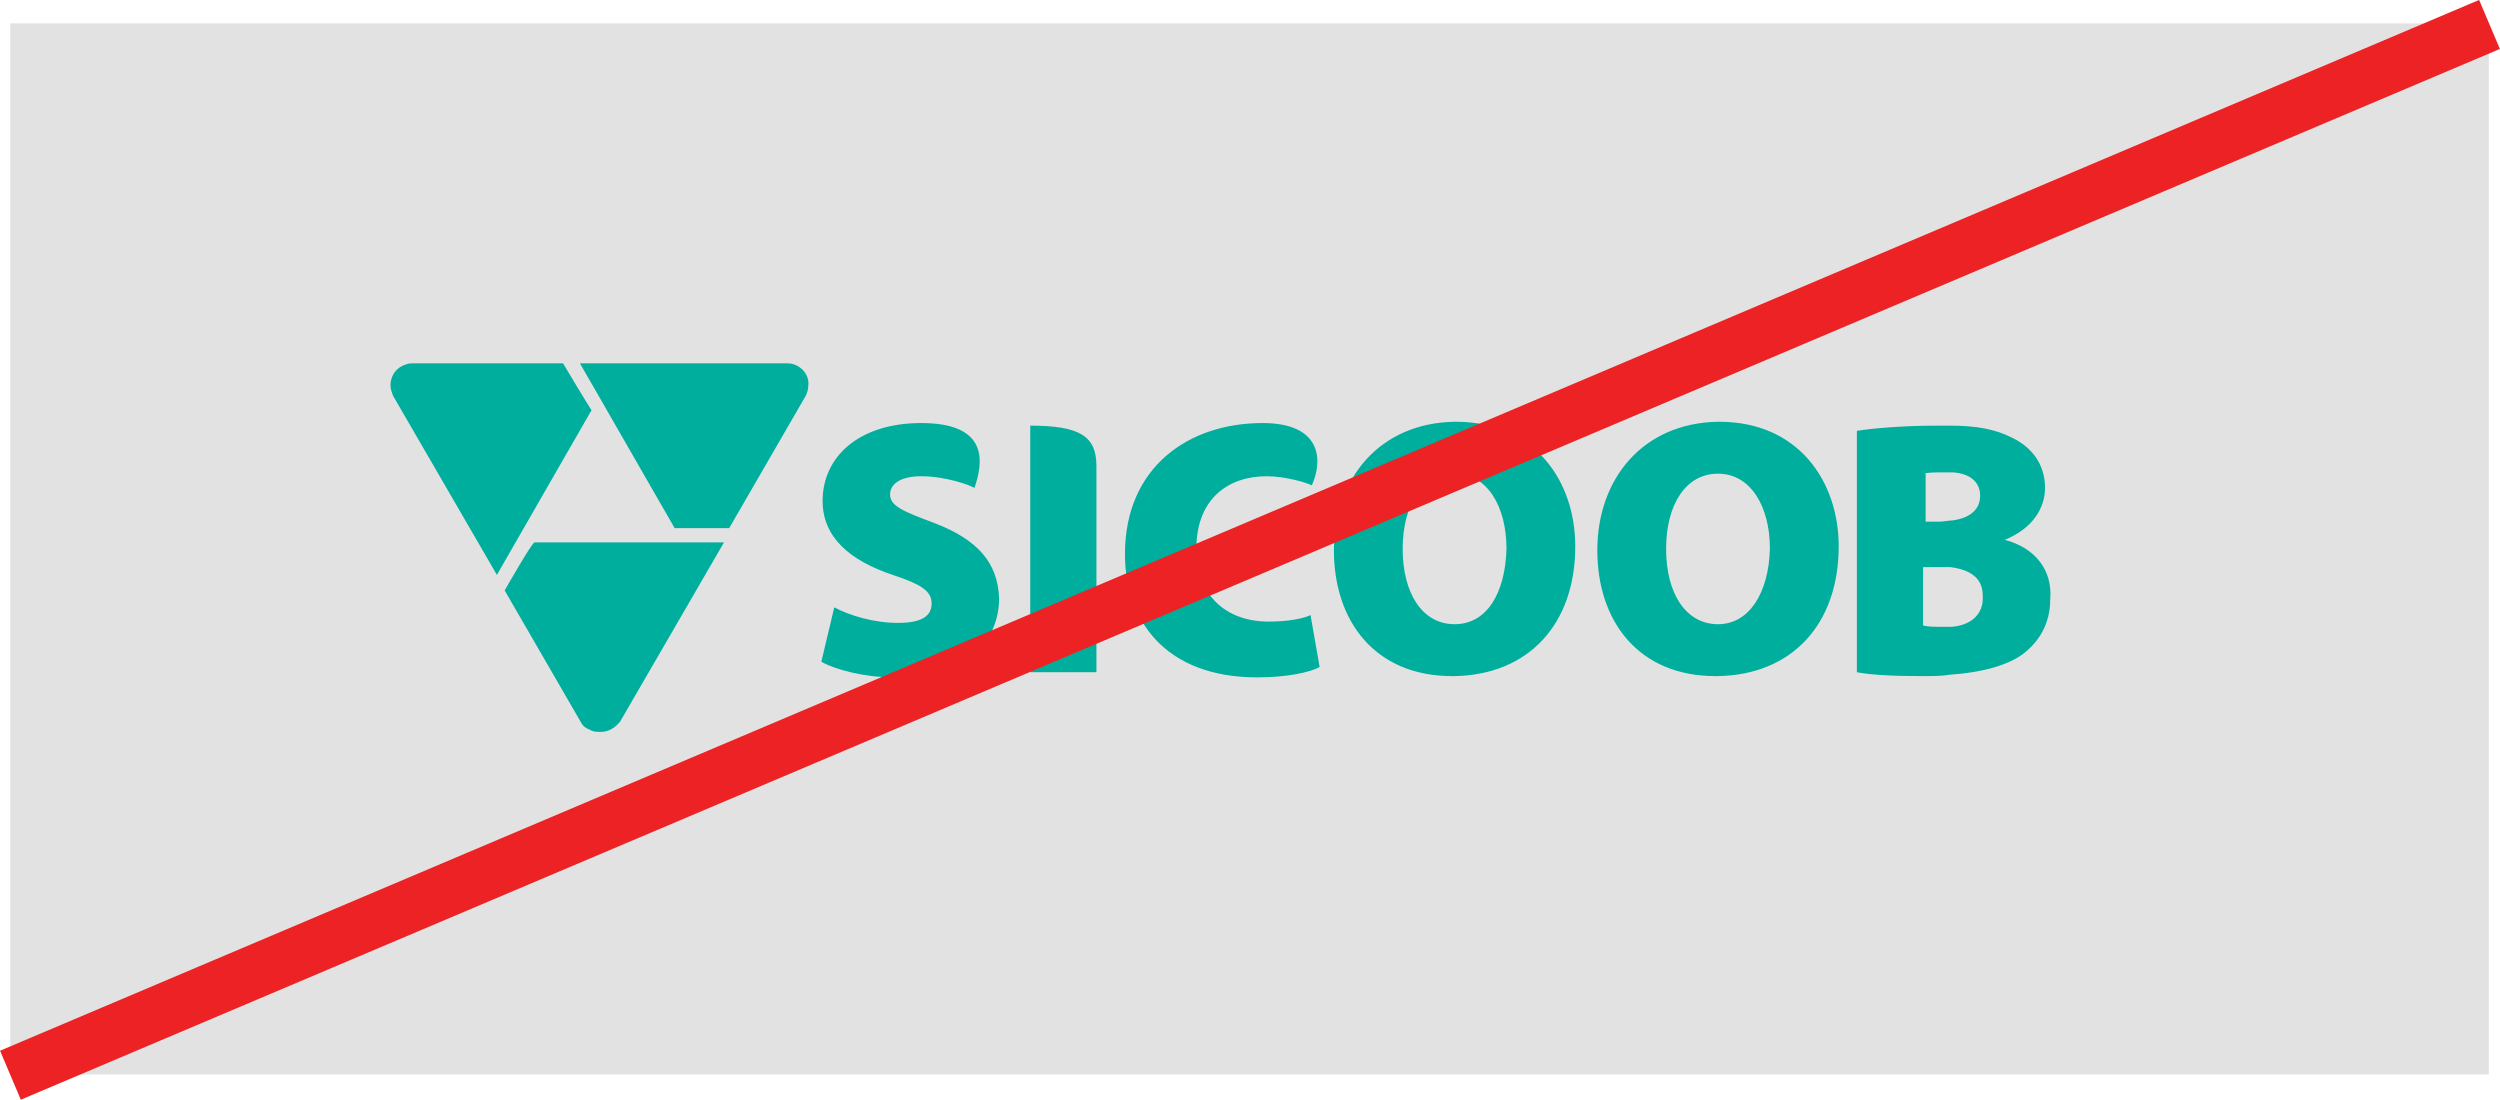
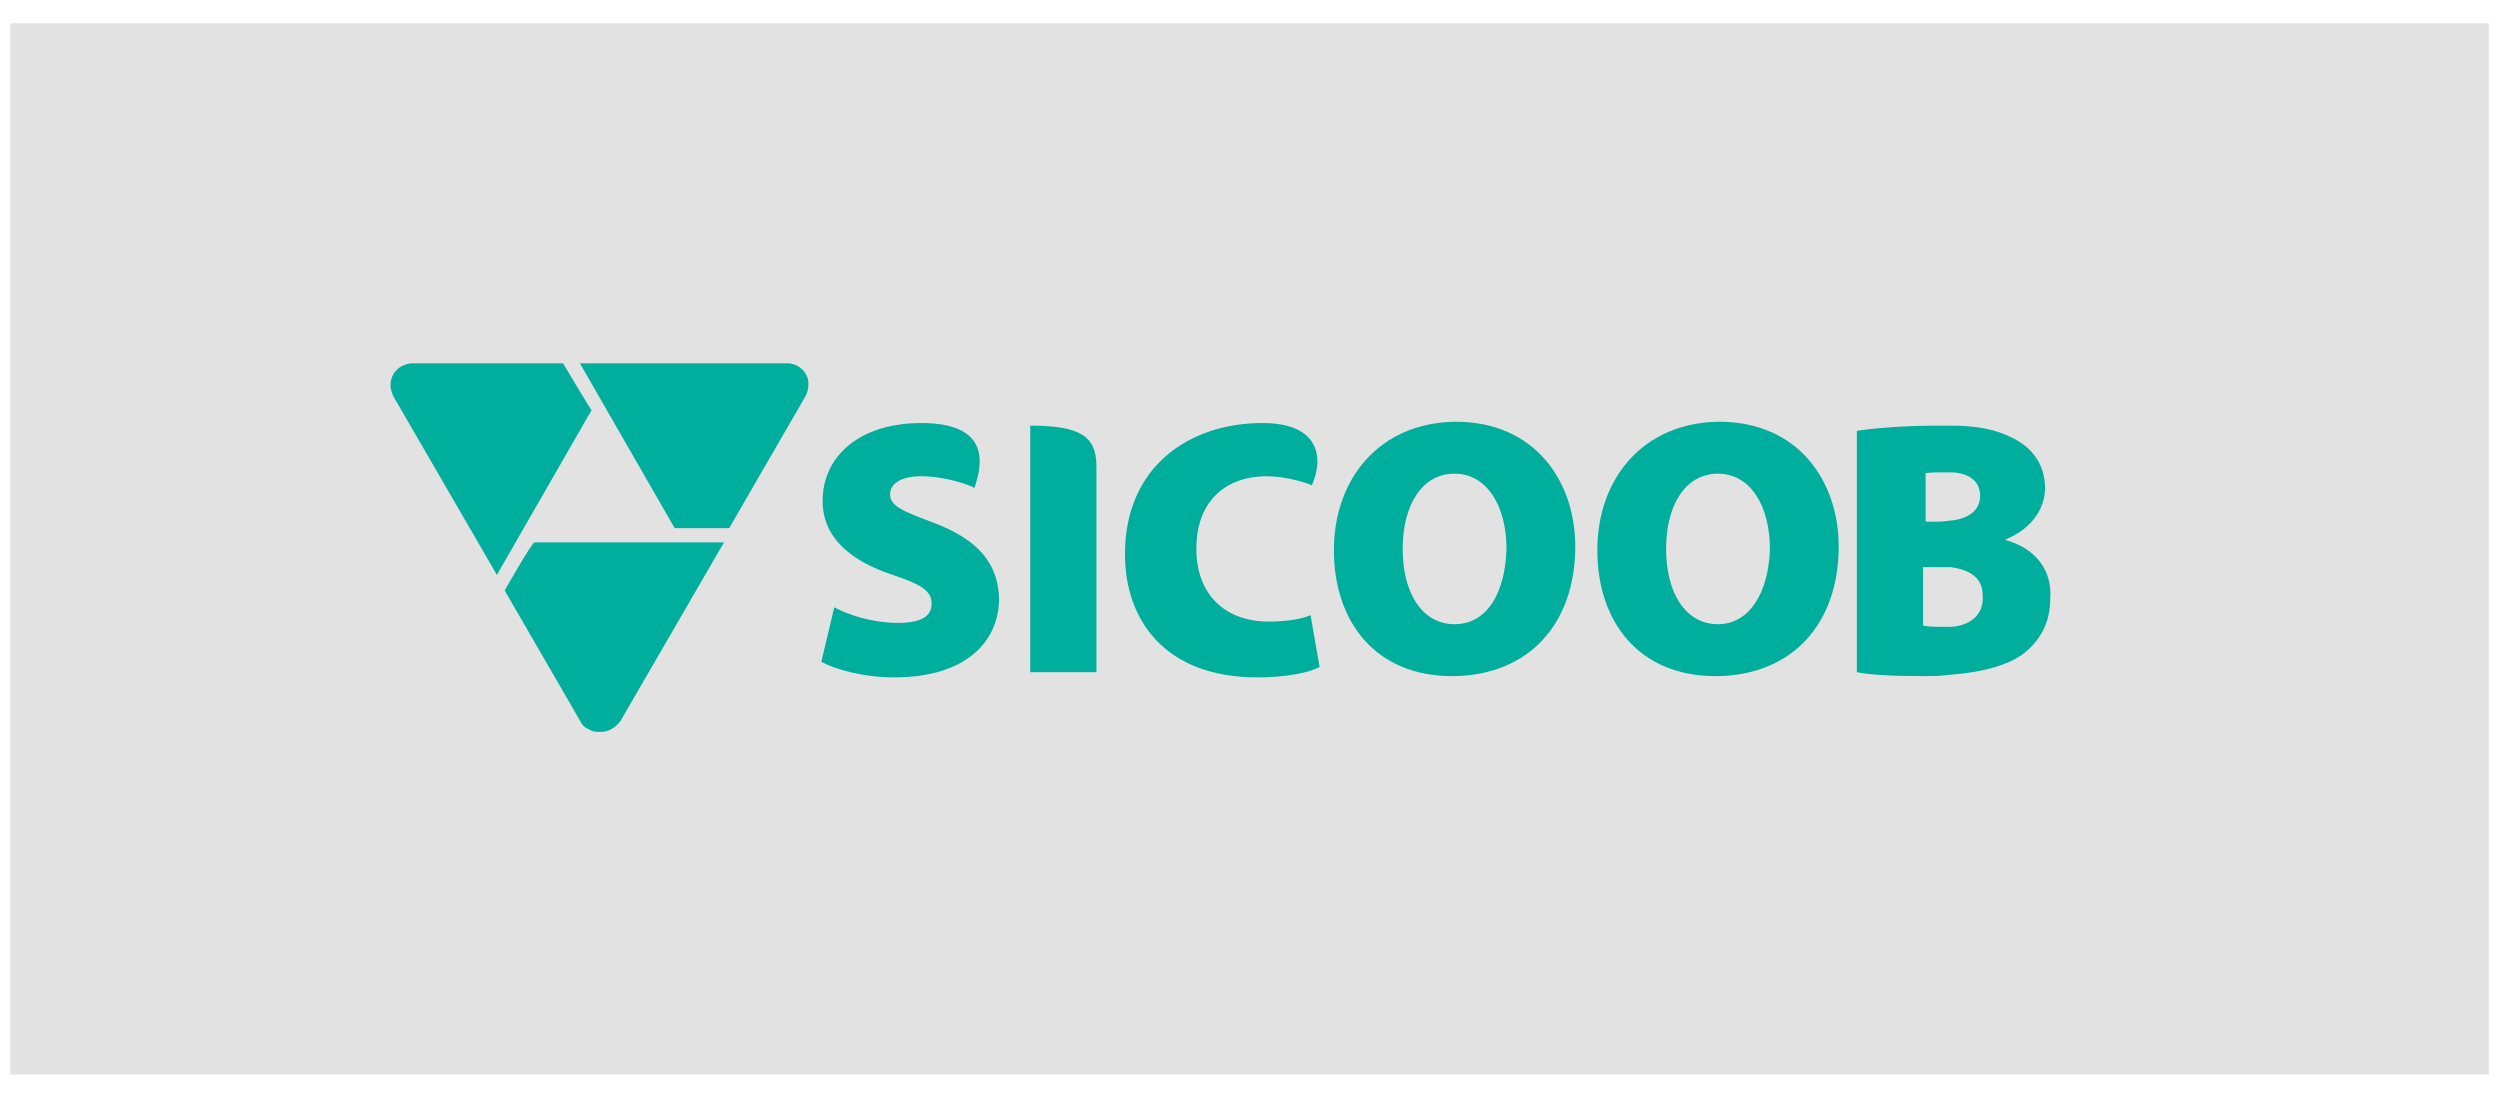
<svg xmlns="http://www.w3.org/2000/svg" id="Layer_1" viewBox="0 0 192.65 84.74">
  <defs>
    <style>.cls-1{fill:#00ae9d;}.cls-2{fill:#ed2224;}.cls-3{fill:#e2e2e2;}</style>
  </defs>
  <g>
    <rect class="cls-3" x=".79" y="1.8" width="191" height="81" />
    <path class="cls-1" d="m97.79,47.9c-3.5,0-5.6-2.2-5.6-5.6,0-3.9,2.5-5.6,5.4-5.6,1.5,0,3.1.5,3.5.7.9-2,.7-4.8-3.8-4.8-5.7,0-10.6,3.4-10.6,10.1,0,5.1,3.1,9.5,10.2,9.5,2.3,0,4.1-.4,4.8-.8l-.7-4c-.6.3-1.9.5-3.2.5m-18.4-15.1v19h5.1v-15.9c0-2.3-1.3-3.1-5.1-3.1m-7.4,7.5c-2.4-.9-3.4-1.3-3.4-2.2,0-.8.8-1.4,2.4-1.4,1.9,0,3.8.7,4.1.9.7-2,1.1-5-4.1-5-4.8,0-7.6,2.6-7.6,6,0,2.8,2.1,4.6,5.4,5.7,2.1.7,3,1.2,3,2.2s-.8,1.5-2.6,1.5c-1.9,0-3.8-.6-4.9-1.2l-1,4.2c1.1.6,3.3,1.2,5.6,1.2,5.6,0,8.1-2.8,8.1-6.1-.1-2.7-1.6-4.5-5-5.8m40.2-7.8h-.1c-5.8.1-9.3,4.4-9.3,9.9s3.2,9.7,9.1,9.7h.2c5.7-.1,9.3-4,9.3-10,0-5-3.1-9.6-9.2-9.6m-.1,15.6h0c-2.5,0-4-2.4-4-5.8s1.5-5.8,4-5.8,4,2.5,4,5.8c-.1,3.4-1.5,5.8-4,5.8m42.4-6.5h0c2.2-.9,3.1-2.5,3.1-4,0-1.9-1.1-3.2-2.6-3.9-1.2-.6-2.6-.9-4.7-.9h-1.2c-2.3,0-4.8.2-6,.4v18.6c1,.2,2.7.3,5,.3.8,0,1.5,0,2.1-.1,2.8-.2,4.6-.8,5.7-1.6,1.3-1,2.1-2.4,2.1-4.2.2-2.3-1.2-4-3.5-4.6m-6.2-5.1c.3-.1.8-.1,1.7-.1h.5c1.4.1,2.1.8,2.1,1.8s-.7,1.7-2.1,1.9c-.3,0-.7.1-1.1.1h-1v-3.7h-.1Zm2.1,11.8h-.7c-.7,0-1.1,0-1.5-.1v-4.5h2.1c1.5.2,2.5.8,2.5,2.2.1,1.5-1,2.3-2.4,2.4m-17.9-15.8h-.1c-5.8.1-9.3,4.4-9.3,9.9s3.2,9.7,9.1,9.7h.2c5.7-.1,9.3-4,9.3-10,0-5-3.1-9.6-9.2-9.6m-.1,15.6h0c-2.5,0-4-2.4-4-5.8s1.5-5.8,4-5.8,4,2.5,4,5.8c-.1,3.4-1.6,5.8-4,5.8M43.39,28h-11.7c-.2,0-.5.1-.7.2-.6.3-.9.9-.9,1.5,0,.3.1.5.2.8l8,13.8,7.3-12.7c0,.1-2.2-3.6-2.2-3.6Zm17.3,0h-16l7.3,12.7h4.2l5.9-10.2c.1-.2.2-.5.2-.8.1-.9-.7-1.7-1.6-1.7m-21.8,17.5l5.9,10.2c.1.2.3.4.6.5.3.2.6.2.9.2.6,0,1.1-.3,1.5-.8l8-13.8h-14.6c-.2,0-2.3,3.7-2.3,3.7Z" />
  </g>
-   <rect class="cls-2" x="-7.42" y="40.32" width="207.49" height="4.1" transform="translate(-8.9 40.95) rotate(-22.97)" />
</svg>